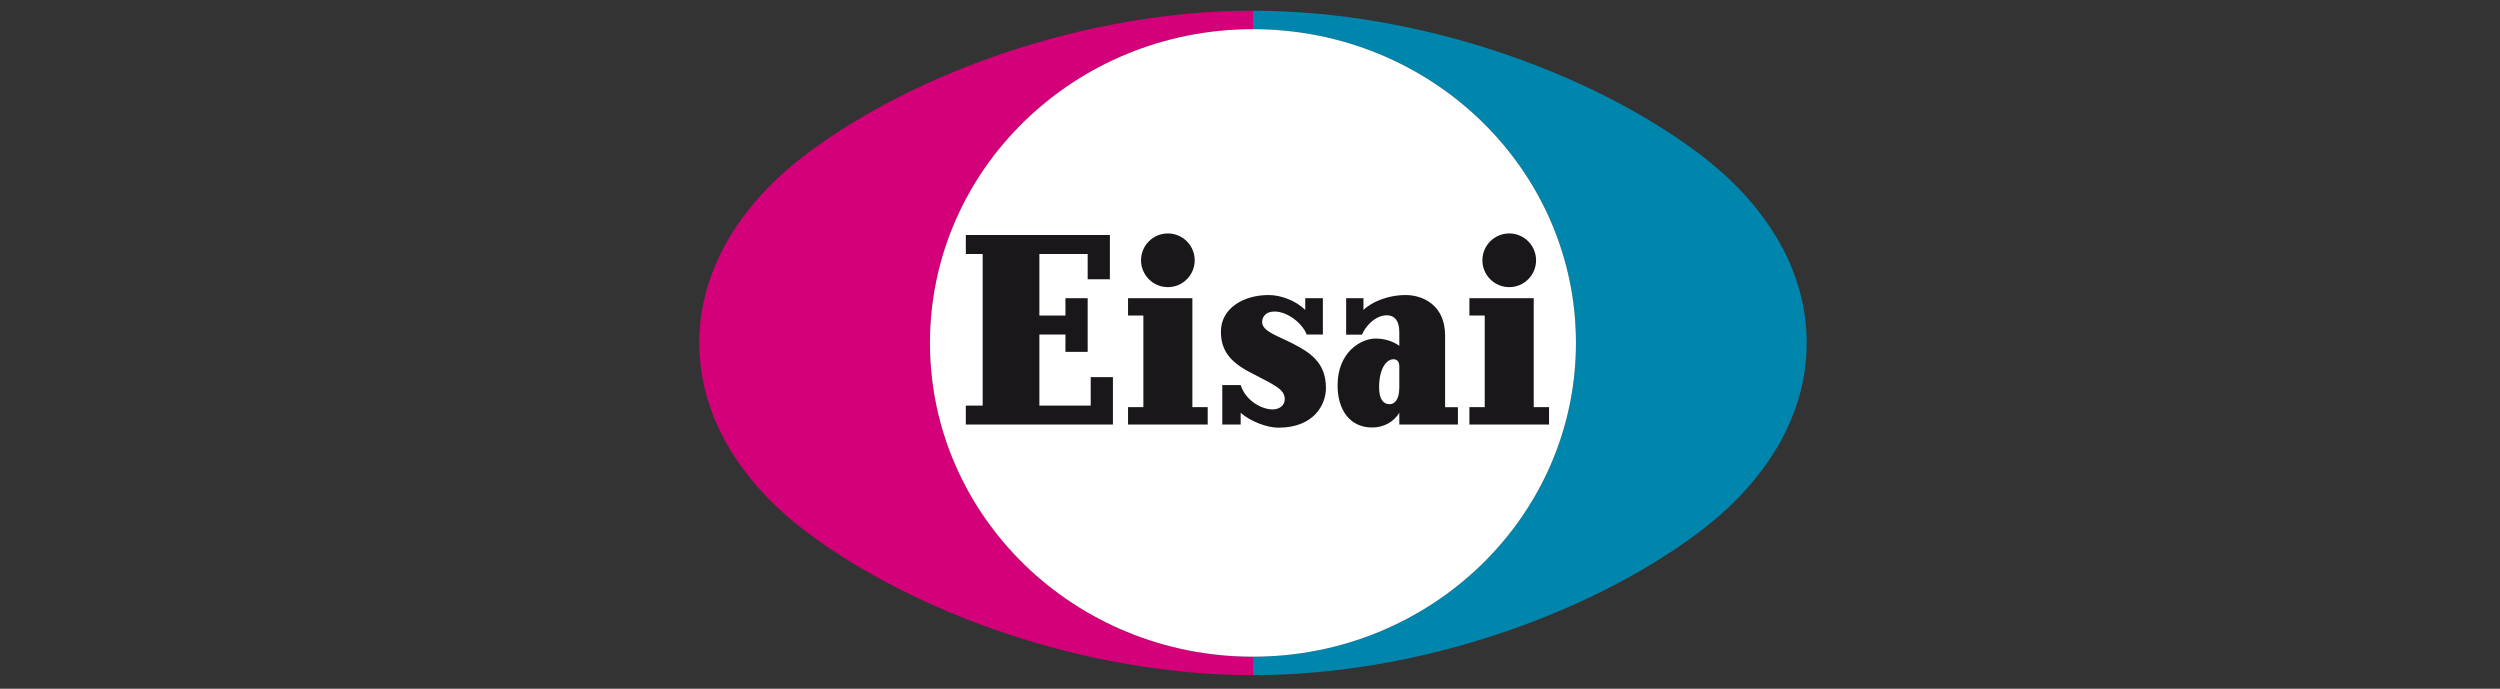
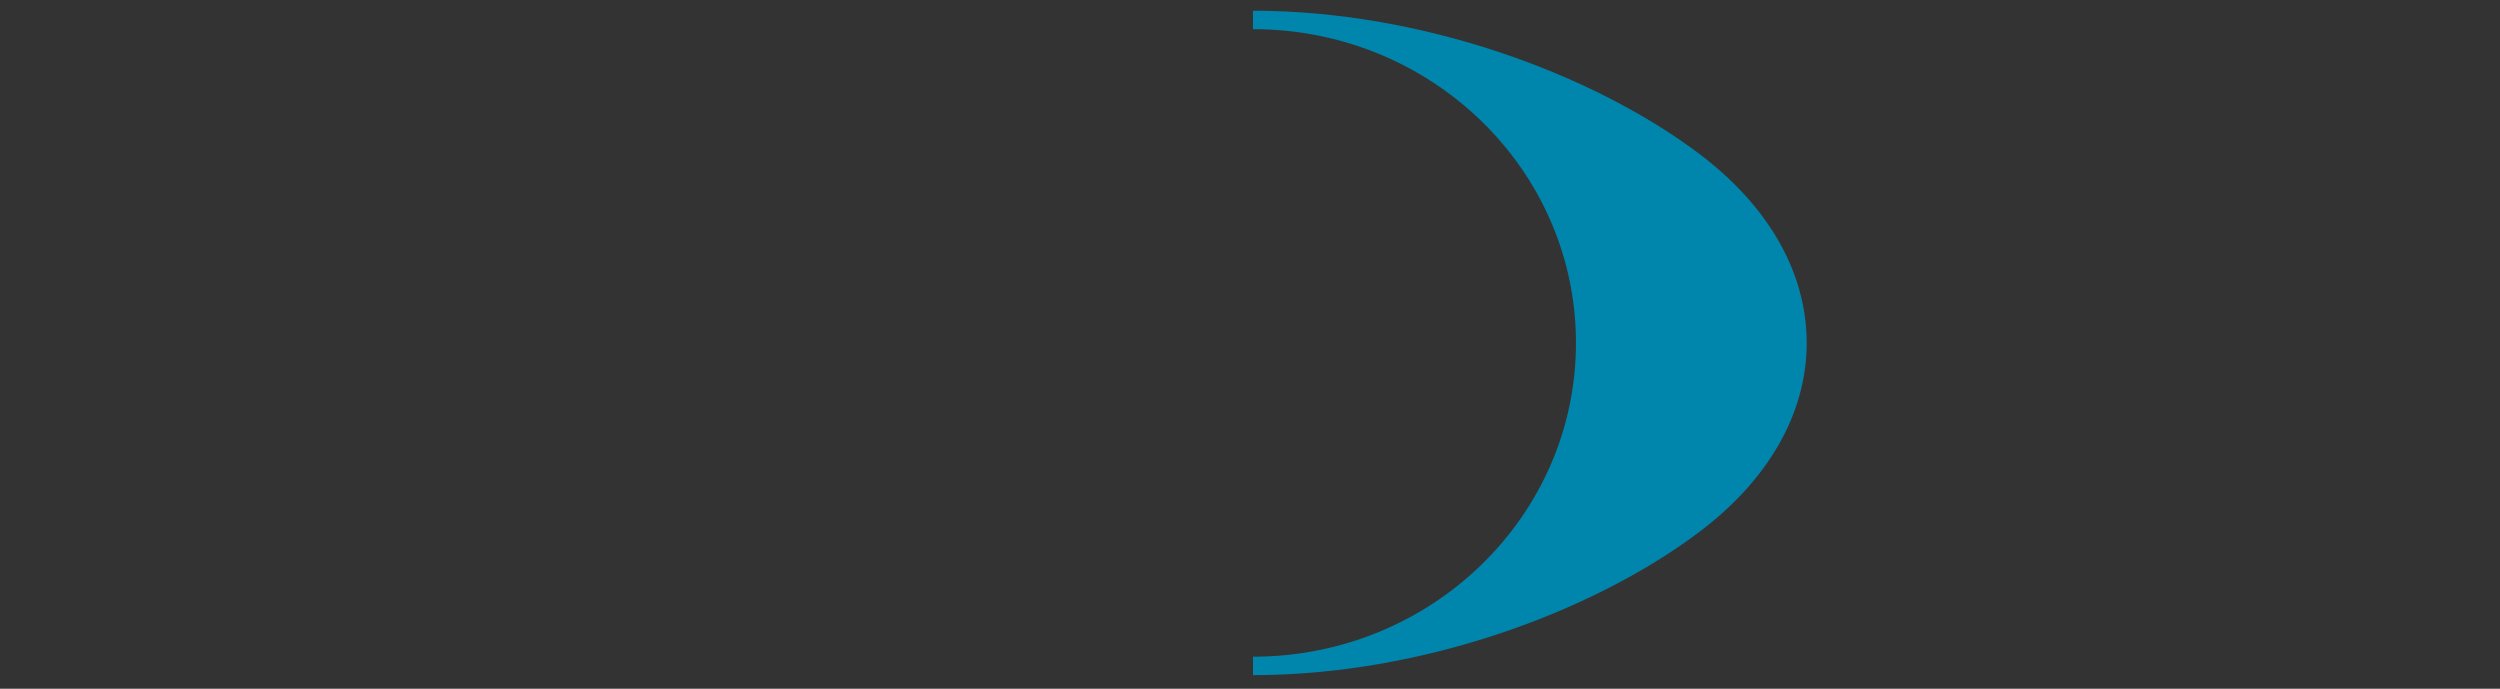
<svg xmlns="http://www.w3.org/2000/svg" clip-rule="evenodd" fill-rule="evenodd" stroke-linejoin="round" stroke-miterlimit="2" viewBox="0 0 951 262">
  <rect x="0" y="0" width="951" height="262" fill="#333333" stroke="none" />
  <g transform="matrix(.357 0 0 .357 262.433 -83.753)">
    <g fill-rule="nonzero">
      <path d="m1074 397.348c-113.397-84.69-294.815-151.326-473.99-151.326v19.652c190.066 0 344.136 149.696 344.136 334.326s-154.07 334.342-344.136 334.342v19.651c179.175 0 360.593-66.668 473.99-151.374 76.01-56.794 116.01-128.303 116.01-202.618s-40-145.858-116.01-202.652" fill="#0085ac" />
-       <path d="m599.984 934.317c-190.066 0-344.152-149.681-344.152-334.342s154.086-334.293 344.152-334.326v-19.651c-179.175 0-360.625 66.668-473.987 151.359-76.026 56.794-115.992 128.351-115.992 202.635s39.966 145.857 115.992 202.682c113.362 84.659 294.812 151.327 473.987 151.327v-19.685z" fill="#d3007a" />
-       <path d="m255.827 600.003c0 184.629 154.086 334.326 344.152 334.343h.016c190.066 0 344.152-149.713 344.152-334.343s-154.086-334.325-344.152-334.325h-.016c-190.066 0-344.152 149.696-344.152 334.325" fill="#fff" />
-       <path d="m873.043 540.574c15.78 0 28.607-12.828 28.607-28.624s-12.827-28.606-28.607-28.606-28.591 12.827-28.591 28.606 12.795 28.624 28.591 28.624m26.106 127.883v-116.105h-68.54v18.49h16.328v97.614h-16.328v18.49h84.868v-18.49h-16.328zm-389.845-127.883c15.796 0 28.607-12.828 28.607-28.624s-12.811-28.606-28.607-28.606-28.591 12.827-28.591 28.606 12.811 28.624 28.591 28.624m26.122 11.778h-68.556v18.49h16.328v97.614h-16.328v18.49h84.884v-18.49h-16.328v-116.105zm-108.328 114.411h-54.696v-75.72h27.768v18.523h23.686v-57.214h-23.686v18.49h-27.768v-65.62h51.453v26.929h23.669v-47.113h-153.489v20.184h17.942v161.54h-17.942v20.184h156.732v-50.485h-23.67v30.301zm328.824-19.378c0 14.343-5.954 17.909-10.246 17.909-6.922 0-11.278-5.389-11.278-18.055 0-19.555 7.535-29.833 15.344-29.833 3.711 0 6.18 2.55 6.18 7.503zm48.791-55.342c0-32.721-24.283-43.063-41.918-43.063-20.588 0-37.481 8.406-45.08 15.827v-12.455h-18.442v38.884h16.909c2.759-7.421 13.214-20.684 26.525-20.684 7.261 0 13.214 4.873 13.214 17.749v14.795c-6.067-4.453-15.183-7.761-25.17-7.761-15.473 0-40.611 14.182-40.611 49.985 0 25.041 12.311 44.806 36.932 44.806 11.859 0 22.798-5.696 28.849-15.699v12.52h62.441v-18.49h-13.65v-76.413zm-161.282 9.196c-15.699-8.341-33.657-13.23-33.657-23.411 0-5.518 3.63-11.262 13.166-11.262 14.747 0 30.414 13.683 34.27 24.477h17.264v-38.691h-18.781v12.455c-10.149-9.874-25.751-15.827-39.11-15.827-26.671 0-50.76 14.07-50.76 39.046 0 19.555 9.358 31.834 30.478 42.983 26.412 13.908 37.545 18.071 37.545 28.897 0 7.148-6.115 10.955-13.005 10.955-11.262 0-28.429-8.857-33.963-25.977h-19.587v42.063h19.587v-12.52c10.439 9.31 28.058 15.893 40.337 15.893 37.206 0 50.534-24.041 50.534-42.37 0-27.929-18.281-38.191-34.318-46.71" fill="#1a171b" />
    </g>
    <path d="m0 0h1200v1200h-1200z" fill="none" />
  </g>
</svg>